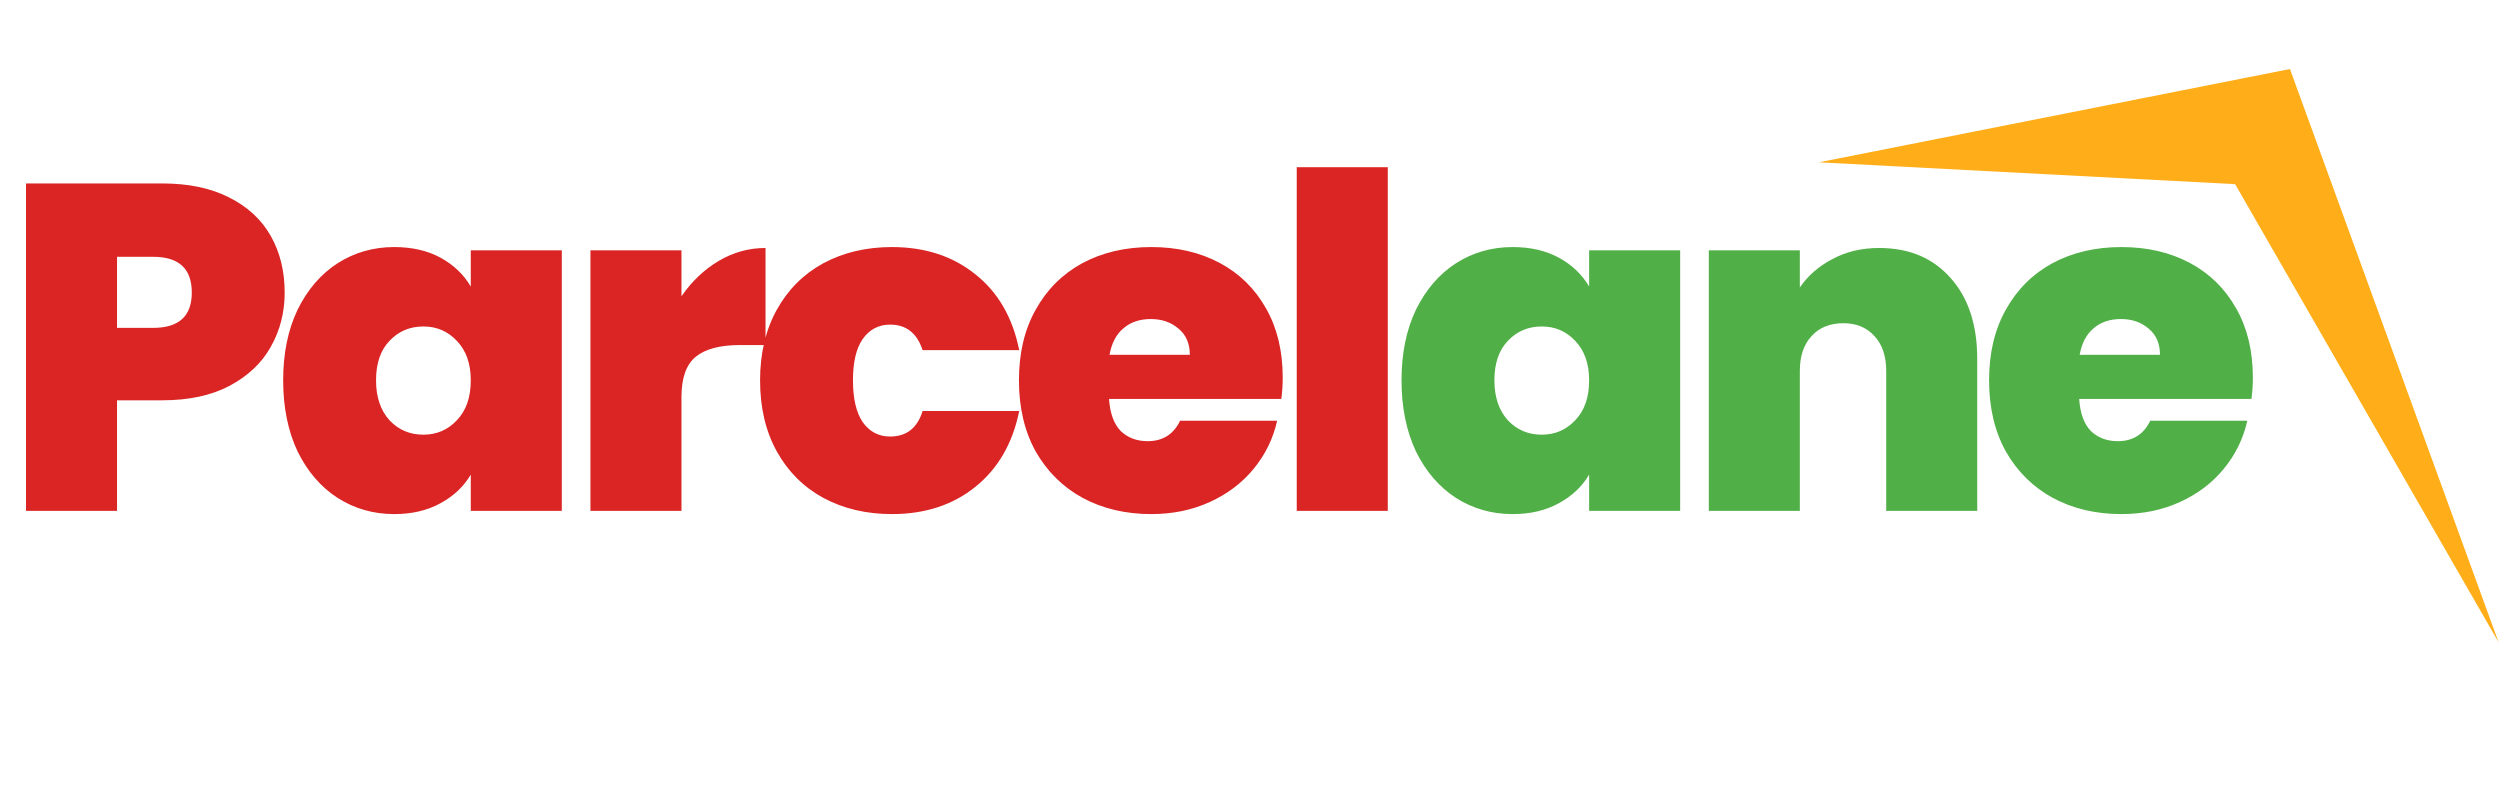
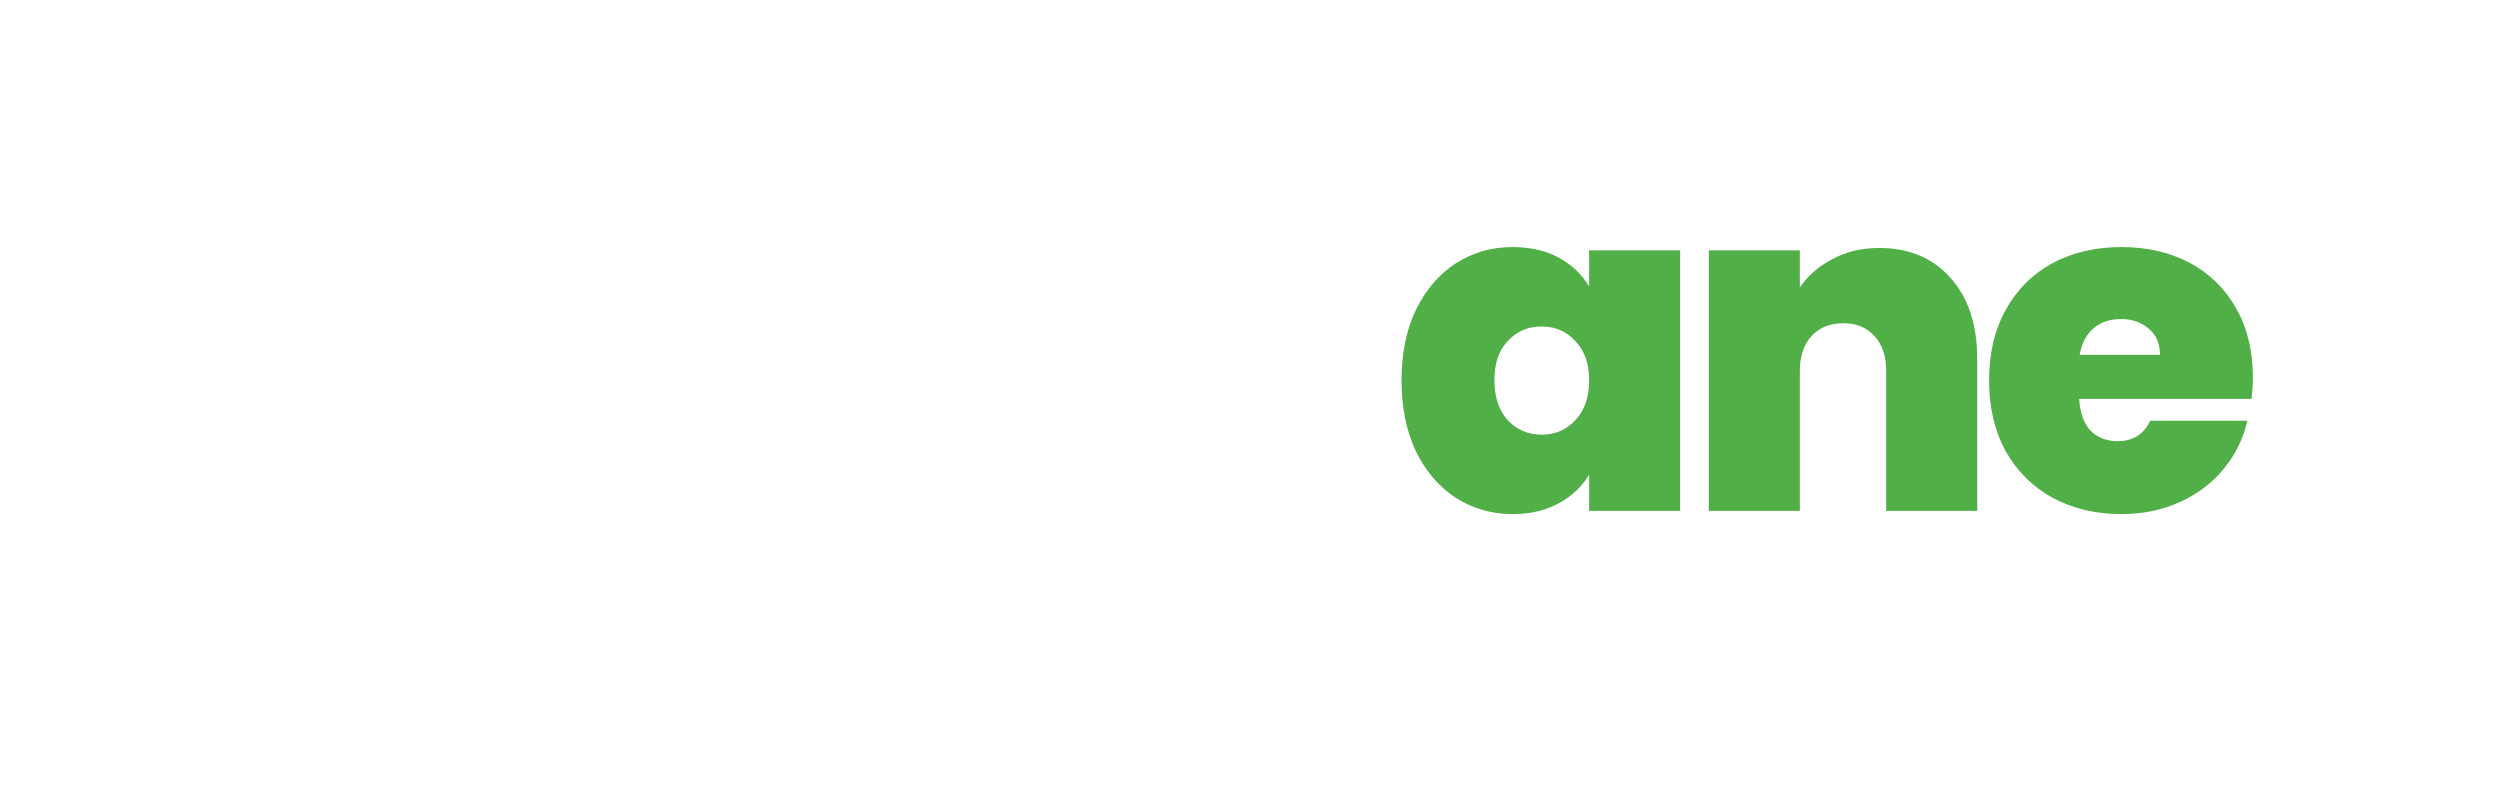
<svg xmlns="http://www.w3.org/2000/svg" width="1615" height="520" viewBox="0 0 1615 520" fill="none">
-   <path d="M183.9 189C183.9 201.8 180.9 213.5 174.9 224.1C169.1 234.5 160.2 242.9 148.2 249.3C136.4 255.5 121.9 258.6 104.7 258.6H75.6V330H16.8V118.5H104.7C121.7 118.5 136.1 121.5 147.9 127.5C159.9 133.5 168.9 141.8 174.9 152.4C180.9 163 183.9 175.2 183.9 189ZM99 211.8C115.6 211.8 123.9 204.2 123.9 189C123.9 173.6 115.6 165.9 99 165.9H75.6V211.8H99ZM182.923 245.7C182.923 228.3 186.023 213.1 192.223 200.1C198.623 187.1 207.223 177.1 218.023 170.1C229.023 163.1 241.223 159.6 254.623 159.6C266.223 159.6 276.223 161.9 284.623 166.5C293.023 171.1 299.523 177.3 304.123 185.1V161.7H362.923V330H304.123V306.6C299.523 314.4 292.923 320.6 284.323 325.2C275.923 329.8 266.023 332.1 254.623 332.1C241.223 332.1 229.023 328.6 218.023 321.6C207.223 314.6 198.623 304.6 192.223 291.6C186.023 278.4 182.923 263.1 182.923 245.7ZM304.123 245.7C304.123 234.9 301.123 226.4 295.123 220.2C289.323 214 282.123 210.9 273.523 210.9C264.723 210.9 257.423 214 251.623 220.2C245.823 226.2 242.923 234.7 242.923 245.7C242.923 256.5 245.823 265.1 251.623 271.5C257.423 277.7 264.723 280.8 273.523 280.8C282.123 280.8 289.323 277.7 295.123 271.5C301.123 265.3 304.123 256.7 304.123 245.7ZM440.229 191.4C446.829 181.8 454.829 174.2 464.229 168.6C473.629 163 483.729 160.2 494.529 160.2V222.9H478.029C465.229 222.9 455.729 225.4 449.529 230.4C443.329 235.4 440.229 244.1 440.229 256.5V330H381.429V161.7H440.229V191.4ZM491.009 245.7C491.009 228.3 494.609 213.1 501.809 200.1C509.009 187.1 519.009 177.1 531.809 170.1C544.809 163.1 559.609 159.6 576.209 159.6C597.609 159.6 615.609 165.5 630.209 177.3C644.809 188.9 654.209 205.2 658.409 226.2H596.009C592.409 215.2 585.409 209.7 575.009 209.7C567.609 209.7 561.709 212.8 557.309 219C553.109 225 551.009 233.9 551.009 245.7C551.009 257.5 553.109 266.5 557.309 272.7C561.709 278.9 567.609 282 575.009 282C585.609 282 592.609 276.5 596.009 265.5H658.409C654.209 286.3 644.809 302.6 630.209 314.4C615.609 326.2 597.609 332.1 576.209 332.1C559.609 332.1 544.809 328.6 531.809 321.6C519.009 314.6 509.009 304.6 501.809 291.6C494.609 278.6 491.009 263.3 491.009 245.7ZM828.635 243.9C828.635 248.5 828.335 253.1 827.735 257.7H716.435C717.035 266.9 719.535 273.8 723.935 278.4C728.535 282.8 734.335 285 741.335 285C751.135 285 758.135 280.6 762.335 271.8H825.035C822.435 283.4 817.335 293.8 809.735 303C802.335 312 792.935 319.1 781.535 324.3C770.135 329.5 757.535 332.1 743.735 332.1C727.135 332.1 712.335 328.6 699.335 321.6C686.535 314.6 676.435 304.6 669.035 291.6C661.835 278.6 658.235 263.3 658.235 245.7C658.235 228.1 661.835 212.9 669.035 200.1C676.235 187.1 686.235 177.1 699.035 170.1C712.035 163.1 726.935 159.6 743.735 159.6C760.335 159.6 775.035 163 787.835 169.8C800.635 176.6 810.635 186.4 817.835 199.2C825.035 211.8 828.635 226.7 828.635 243.9ZM768.635 229.2C768.635 222 766.235 216.4 761.435 212.4C756.635 208.2 750.635 206.1 743.435 206.1C736.235 206.1 730.335 208.1 725.735 212.1C721.135 215.9 718.135 221.6 716.735 229.2H768.635ZM896.498 108V330H837.698V108H896.498Z" fill="#DB2424" />
  <path d="M905.384 245.7C905.384 228.3 908.484 213.1 914.684 200.1C921.084 187.1 929.684 177.1 940.484 170.1C951.484 163.1 963.684 159.6 977.084 159.6C988.684 159.6 998.684 161.9 1007.08 166.5C1015.48 171.1 1021.98 177.3 1026.58 185.1V161.7H1085.38V330H1026.58V306.6C1021.98 314.4 1015.38 320.6 1006.78 325.2C998.384 329.8 988.484 332.1 977.084 332.1C963.684 332.1 951.484 328.6 940.484 321.6C929.684 314.6 921.084 304.6 914.684 291.6C908.484 278.4 905.384 263.1 905.384 245.7ZM1026.58 245.7C1026.58 234.9 1023.58 226.4 1017.58 220.2C1011.78 214 1004.58 210.9 995.984 210.9C987.184 210.9 979.884 214 974.084 220.2C968.284 226.2 965.384 234.7 965.384 245.7C965.384 256.5 968.284 265.1 974.084 271.5C979.884 277.7 987.184 280.8 995.984 280.8C1004.58 280.8 1011.78 277.7 1017.58 271.5C1023.58 265.3 1026.58 256.7 1026.58 245.7ZM1213.99 160.2C1233.39 160.2 1248.79 166.7 1260.19 179.7C1271.59 192.5 1277.29 209.9 1277.29 231.9V330H1218.49V239.7C1218.49 230.1 1215.99 222.6 1210.99 217.2C1205.99 211.6 1199.29 208.8 1190.89 208.8C1182.09 208.8 1175.19 211.6 1170.19 217.2C1165.19 222.6 1162.69 230.1 1162.69 239.7V330H1103.89V161.7H1162.69V185.7C1167.89 178.1 1174.89 172 1183.69 167.4C1192.49 162.6 1202.59 160.2 1213.99 160.2ZM1455.35 243.9C1455.35 248.5 1455.05 253.1 1454.45 257.7H1343.15C1343.75 266.9 1346.25 273.8 1350.65 278.4C1355.25 282.8 1361.05 285 1368.05 285C1377.85 285 1384.85 280.6 1389.05 271.8H1451.75C1449.15 283.4 1444.05 293.8 1436.45 303C1429.05 312 1419.65 319.1 1408.25 324.3C1396.85 329.5 1384.25 332.1 1370.45 332.1C1353.85 332.1 1339.05 328.6 1326.05 321.6C1313.25 314.6 1303.15 304.6 1295.75 291.6C1288.55 278.6 1284.95 263.3 1284.95 245.7C1284.95 228.1 1288.55 212.9 1295.75 200.1C1302.95 187.1 1312.95 177.1 1325.75 170.1C1338.75 163.1 1353.65 159.6 1370.45 159.6C1387.05 159.6 1401.75 163 1414.55 169.8C1427.35 176.6 1437.35 186.4 1444.55 199.2C1451.75 211.8 1455.35 226.7 1455.35 243.9ZM1395.35 229.2C1395.35 222 1392.95 216.4 1388.15 212.4C1383.35 208.2 1377.35 206.1 1370.15 206.1C1362.95 206.1 1357.05 208.1 1352.45 212.1C1347.85 215.9 1344.85 221.6 1343.45 229.2H1395.35Z" fill="#50AF46" />
-   <path d="M1479.31 44.583L1614.11 414.961L1443.89 118.965L1175 104.853L1479.31 44.583Z" fill="#FFA500" fill-opacity="0.9" />
</svg>